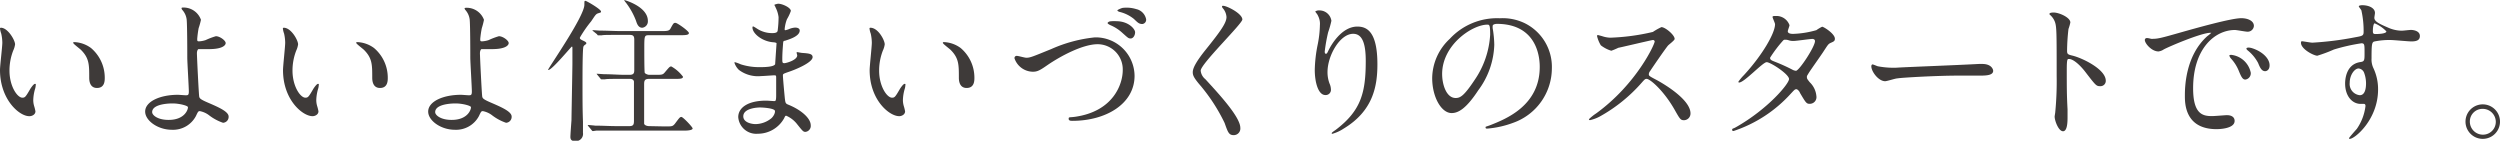
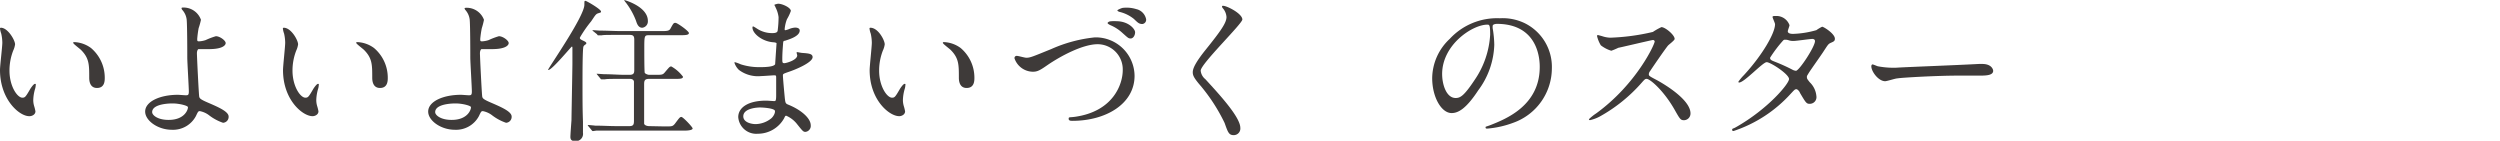
<svg xmlns="http://www.w3.org/2000/svg" viewBox="0 0 321.71 18.11">
  <defs>
    <style>.cls-1{fill:#3e3a39;}</style>
  </defs>
  <title>flow_title_04</title>
  <g id="レイヤー_2" data-name="レイヤー 2">
    <g id="レイヤー_1-2" data-name="レイヤー 1">
      <path class="cls-1" d="M1.94,5.71a2.74,2.74,0,0,1-.24.8,7.06,7.06,0,0,0-.48,2.58c0,2,1,3.48,1.66,3.48.34,0,.42-.1,1-1.1.12-.2.46-.68.62-.68s.1.08.1.16a2.4,2.4,0,0,1-.06.4,5.61,5.61,0,0,0-.26,1.52,2.7,2.7,0,0,0,.12.8,5,5,0,0,1,.16.66c0,.4-.42.62-.76.62C2.54,15,0,12.85,0,9,0,8.47.3,6,.3,5.49A5.56,5.56,0,0,0,.16,4.33,2.7,2.7,0,0,1,0,3.65c0-.06.08-.08.12-.08C1,3.57,1.94,5.17,1.94,5.71Zm9.76.46A5,5,0,0,1,13.48,10c0,.38,0,1.32-1,1.32s-1-1.08-1-1.34c0-1.66,0-2.5-1.06-3.56-.16-.16-1-.78-1-.9s.08-.1.18-.1A3.89,3.89,0,0,1,11.7,6.17Z" />
      <path class="cls-1" d="M25.86,2.55a9.55,9.55,0,0,1-.3,1.08A13,13,0,0,0,25.38,5c0,.26,0,.32.24.32a3.18,3.18,0,0,0,.84-.16,8.89,8.89,0,0,1,1.32-.5c.52,0,1.26.56,1.26.88s-.48.78-2.12.78c0,0-1.34,0-1.38,0s-.2.16-.2.54.24,5.38.3,5.6.2.36,1.24.8c1.24.54,2.54,1.1,2.54,1.74a.76.76,0,0,1-.72.8,6.28,6.28,0,0,1-1.84-1,2.85,2.85,0,0,0-1.14-.5c-.2,0-.24.06-.5.62a3.33,3.33,0,0,1-3.1,1.78c-1.84,0-3.44-1.2-3.44-2.34,0-1.3,1.92-2.16,4.2-2.16.18,0,.9.06,1,.06.3,0,.42,0,.42-.5s-.2-3.82-.2-4.32c0-.16,0-4.24-.08-4.94a2.27,2.27,0,0,0-.54-1.2.44.44,0,0,1-.12-.24c0-.09.14-.09.18-.09A2.37,2.37,0,0,1,25.86,2.55ZM22.2,13.31c-.2,0-2.62,0-2.62,1.12,0,.38.68,1,2.12,1,2.18,0,2.54-1.48,2.48-1.66S23.08,13.31,22.2,13.31Z" />
      <path class="cls-1" d="M38.36,5.71a2.74,2.74,0,0,1-.24.8,7.06,7.06,0,0,0-.48,2.58c0,2,1,3.48,1.66,3.48.34,0,.42-.1,1-1.1.12-.2.46-.68.62-.68s.1.08.1.16a2.4,2.4,0,0,1-.06.4,5.61,5.61,0,0,0-.26,1.52,2.7,2.7,0,0,0,.12.8,5,5,0,0,1,.16.66c0,.4-.42.62-.76.62-1.28,0-3.8-2.1-3.8-5.92,0-.56.28-3,.28-3.54a5.56,5.56,0,0,0-.14-1.16,2.7,2.7,0,0,1-.16-.68c0-.06.08-.08.12-.08C37.46,3.57,38.36,5.17,38.36,5.71Zm9.76.46A5,5,0,0,1,49.9,10c0,.38,0,1.32-1,1.32s-1-1.08-1-1.34c0-1.66,0-2.5-1.06-3.56-.16-.16-1-.78-1-.9s.08-.1.18-.1A3.89,3.89,0,0,1,48.12,6.17Z" />
      <path class="cls-1" d="M62.28,2.55A9.55,9.55,0,0,1,62,3.63,13,13,0,0,0,61.8,5c0,.26,0,.32.24.32a3.18,3.18,0,0,0,.84-.16,8.89,8.89,0,0,1,1.32-.5c.52,0,1.26.56,1.26.88s-.48.78-2.12.78c0,0-1.34,0-1.38,0s-.2.16-.2.54.24,5.38.3,5.6.2.36,1.24.8c1.24.54,2.54,1.1,2.54,1.74a.76.76,0,0,1-.72.8,6.28,6.28,0,0,1-1.84-1,2.85,2.85,0,0,0-1.14-.5c-.2,0-.24.06-.5.62a3.33,3.33,0,0,1-3.1,1.78c-1.84,0-3.44-1.2-3.44-2.34,0-1.3,1.92-2.16,4.2-2.16.18,0,.9.06,1,.06.3,0,.42,0,.42-.5s-.2-3.82-.2-4.32c0-.16,0-4.24-.08-4.94a2.27,2.27,0,0,0-.54-1.2.44.44,0,0,1-.12-.24C59.82,1,60,1,60,1A2.37,2.37,0,0,1,62.28,2.55ZM58.62,13.31c-.2,0-2.62,0-2.62,1.12,0,.38.68,1,2.12,1,2.18,0,2.54-1.48,2.48-1.66S59.5,13.31,58.62,13.31Z" />
      <path class="cls-1" d="M75.08,6c-.12.28-.12,3.7-.12,4.4,0,2.58,0,3.52.06,5.28,0,.18,0,1.36,0,1.42a.93.93,0,0,1-1,1.06c-.52,0-.62-.26-.62-.54s.12-1.9.14-2.16c0-.5.12-6.62.12-7.34,0-.06,0-1.72,0-1.76,0-.34,0-.36-.08-.36s-2.54,3-3,3c0,0-.06,0-.06,0,0-.2,4.68-6.88,4.68-8.39,0-.46,0-.5.14-.5s2,1.08,2,1.37c0,.12,0,.12-.34.22s-.42.3-.94,1.06a15.16,15.16,0,0,0-1.44,2.08c0,.16,0,.2.52.44.16.08.38.2.3.34S75.16,5.79,75.08,6ZM85.55,16.27c.92,0,1,0,1.28-.32.6-.8.66-.9.86-.9s1.44,1.3,1.44,1.48-.42.28-1.08.28h-8.8c-1.77,0-2.33,0-2.53,0l-.42.06c-.08,0-.12-.06-.18-.14l-.38-.46c-.08-.08-.1-.1-.1-.12s0-.06.08-.06.76.06.88.08c1,0,1.81.06,2.75.06H81c.58,0,.58-.3.58-.8s0-4.78,0-4.94c-.08-.34-.4-.34-.58-.34h-.6c-1.77,0-2.35,0-2.55.06l-.42,0c-.06,0-.1,0-.18-.12l-.38-.46c-.08-.1-.08-.1-.08-.14s0,0,.06,0l.88.06c1,0,1.83.08,2.77.08h.5c.6,0,.62-.28.62-.66,0-.54,0-3.7,0-3.88,0-.52-.2-.6-.64-.6h-1c-1.77,0-2.35,0-2.55.06l-.42,0c-.08,0-.1,0-.18-.14L76.32,4c-.08-.08-.08-.1-.08-.12s0,0,.06,0l.88.06c1,0,1.81.06,2.75.06H85c.8,0,1.1,0,1.28-.32.36-.66.4-.74.64-.74S88.65,4,88.65,4.25s-.4.28-1.06.28h-4c-.68,0-.68,0-.68,1.84,0,.36,0,2.88.06,3s.38.26.58.26h.74c.9,0,1,0,1.28-.34.56-.66.62-.74.82-.74a4.88,4.88,0,0,1,1.5,1.32c0,.28-.4.28-1.06.28H83.53c-.6,0-.64.26-.64.74s0,4.8,0,5,.34.34.64.34ZM83.37,2.69a.82.82,0,0,1-.72.88c-.5,0-.68-.5-.8-.88A9.11,9.11,0,0,0,80.55.35C80.39.17,80.31,0,80.33,0S83.37.83,83.37,2.69Z" />
      <path class="cls-1" d="M99.79.93c0-.06-.14-.26-.14-.3s.38-.15.5-.15c.54,0,1.62.51,1.62.93a5.75,5.75,0,0,1-.5,1.06,4.67,4.67,0,0,0-.3,1.3s0,.12.08.12a2.33,2.33,0,0,0,.56-.18,2.39,2.39,0,0,1,.72-.16c.2,0,.58.06.58.38,0,.74-1.36,1.14-1.92,1.32-.16,0-.2.06-.22.36,0,.06-.1,1.12-.1,1.94,0,.46,0,.58.26.58s1.66-.4,1.66-1c0-.06-.08-.3-.08-.36s.06-.06.1-.06.52.1.62.1c.82.06,1.34.1,1.34.54,0,.7-2.22,1.62-3.14,1.92-.62.22-.68.24-.68.44,0,.38.22,2.68.24,2.88.08.66.08.74.5.9,1.56.64,2.84,1.7,2.84,2.64a.77.77,0,0,1-.68.84c-.28,0-.36-.1-1.08-1a3.57,3.57,0,0,0-1.4-1.08c-.12,0-.16.1-.26.32a3.87,3.87,0,0,1-3.4,2A2.32,2.32,0,0,1,95,15.07c0-1.2,1.22-2.12,3.6-2.12.18,0,.92.06,1.06.06s.22-.06.22-.74c0-.4,0-1.74,0-2.28,0-.18,0-.3-.2-.3s-1.48.1-1.74.1A4.08,4.08,0,0,1,95.09,9a2.25,2.25,0,0,1-.58-.92s0-.08.06-.08a4.93,4.93,0,0,1,.76.28,7.78,7.78,0,0,0,2.42.36c.48,0,1.82,0,2-.38,0-.06.18-2.68.18-2.7s-.1-.1-.42-.12c-1.42-.1-2.68-1.12-2.68-1.9,0,0,0-.14.08-.14s.5.28.56.32a3.53,3.53,0,0,0,1.94.54c.42,0,.62-.1.66-.3a13.76,13.76,0,0,0,.12-1.76A3.8,3.8,0,0,0,99.79.93Zm-2,12.9s-2.14,0-2.14,1.14c0,.76,1,1,1.6,1a3.3,3.3,0,0,0,2-.74c.36-.32.54-.8.46-1C99.53,13.91,98.13,13.83,97.77,13.83Z" />
      <path class="cls-1" d="M113.85,5.71a2.74,2.74,0,0,1-.24.8,7.06,7.06,0,0,0-.48,2.58c0,2,1,3.48,1.66,3.48.34,0,.42-.1,1-1.1.12-.2.46-.68.62-.68s.1.08.1.16a2.4,2.4,0,0,1-.06.4,5.61,5.61,0,0,0-.26,1.52,2.7,2.7,0,0,0,.12.8,5,5,0,0,1,.16.66c0,.4-.42.62-.76.62-1.28,0-3.8-2.1-3.8-5.92,0-.56.28-3,.28-3.54a5.56,5.56,0,0,0-.14-1.16,2.7,2.7,0,0,1-.16-.68c0-.06.08-.08.12-.08C113,3.57,113.85,5.17,113.85,5.71Zm9.76.46A5,5,0,0,1,125.39,10c0,.38,0,1.32-1,1.32s-1-1.08-1-1.34c0-1.66,0-2.5-1.06-3.56-.16-.16-1-.78-1-.9s.08-.1.18-.1A3.89,3.89,0,0,1,123.61,6.17Z" />
      <path class="cls-1" d="M130.55,7.51a.28.28,0,0,1,.3-.32c.2,0,1,.24,1.22.24.5,0,.76-.12,3.22-1.12a18.27,18.27,0,0,1,5.6-1.5A5,5,0,0,1,146,9.75c0,3.64-3.72,5.8-8,5.8-.18,0-.48,0-.48-.26s.08-.16.82-.26c4.94-.7,6.14-4.22,6.14-6a3.24,3.24,0,0,0-3.24-3.34c-1.9,0-4.76,1.52-6.5,2.72-1,.7-1.3.82-1.84.82A2.53,2.53,0,0,1,130.55,7.51Zm13.12-4.78c1.54,0,2.4,1,2.4,1.42s-.26.8-.56.8-.34-.06-1.08-.72a5.3,5.3,0,0,0-1.56-1c-.12-.06-.34-.18-.34-.26s.14-.18.3-.22A4.67,4.67,0,0,1,143.67,2.73Zm2.54-1.56a1.66,1.66,0,0,1,1.28,1.32.55.55,0,0,1-.48.6c-.44,0-.6-.18-1.08-.64a4.63,4.63,0,0,0-1.86-.92c-.2-.06-.28-.14-.28-.2s.58-.32.72-.32A4.2,4.2,0,0,1,146.21,1.17Z" />
      <path class="cls-1" d="M157.41.75c.48,0,2.46,1,2.46,1.76,0,.54-5.36,5.72-5.36,6.58a1.6,1.6,0,0,0,.6,1.1c1.78,1.94,4.5,4.88,4.5,6.26a.85.85,0,0,1-.86.94c-.62,0-.74-.38-1.16-1.56a22.76,22.76,0,0,0-3.32-5.06c-.62-.76-.78-1.06-.78-1.48s.26-1.14,1.62-2.84c2-2.48,2.72-3.52,2.72-4.26a1.9,1.9,0,0,0-.5-1.16c-.06-.1-.1-.18-.06-.24S157.35.75,157.41.75Z" />
-       <path class="cls-1" d="M174.13,4.35c-1.7,0-3.3,2.8-3.3,4.92a4.08,4.08,0,0,0,.26,1.48,2,2,0,0,1,.18.76.67.67,0,0,1-.72.72c-.92,0-1.36-1.66-1.36-3.24a18,18,0,0,1,.36-3.18,13.67,13.67,0,0,0,.3-2.56A2.22,2.22,0,0,0,169.59,2c0-.08-.34-.48-.34-.52a.81.81,0,0,1,.54-.14,1.55,1.55,0,0,1,1.54,1.34,12.5,12.5,0,0,1-.42,1.48,21.22,21.22,0,0,0-.44,2.48c0,.06,0,.28.16.28s.22-.24.36-.5c.22-.44,1.58-3,3.68-3,1.24,0,2.58.66,2.58,4.86,0,2.82-.56,6-4.36,8.28a5.17,5.17,0,0,1-1.44.66s-.08,0-.08-.06,0-.1.5-.44c3.28-2.48,3.88-4.8,3.88-8.88C175.75,5.69,175.35,4.35,174.13,4.35Z" />
      <path class="cls-1" d="M192.08,3.39c0,.06,0,.14,0,.22a13.85,13.85,0,0,1,.21,2.16,10.29,10.29,0,0,1-2.07,5.86c-1.6,2.44-2.62,2.92-3.42,2.92-1.32,0-2.5-2.06-2.5-4.5A7,7,0,0,1,186.56,5,8.29,8.29,0,0,1,193,2.35a6.52,6.52,0,0,1,3.22.64,6.27,6.27,0,0,1,3.48,5.82,7.46,7.46,0,0,1-5,7,12.37,12.37,0,0,1-3.32.74c-.08,0-.21,0-.21-.14s0-.08.54-.28c2.09-.82,6.43-2.54,6.43-7.52,0-.78-.08-5.54-5.54-5.54C192.1,3.11,192.08,3.27,192.08,3.39Zm-6.5,6.14c0,1.3.52,3.08,1.74,3.08.58,0,1.06-.24,2.44-2.32a11.45,11.45,0,0,0,2-5.82c0-1.2-.08-1.3-.35-1.3C189.48,3.17,185.58,5.75,185.58,9.53Z" />
      <path class="cls-1" d="M212.69,5.15c-.14,0-4.34,1-4.44,1a8.64,8.64,0,0,1-.9.38A4.17,4.17,0,0,1,206,5.83a4.08,4.08,0,0,1-.48-1.16c0-.1,0-.16.12-.16l.52.14a3.56,3.56,0,0,0,1.06.2,27.68,27.68,0,0,0,5.48-.74,7.63,7.63,0,0,1,1.1-.62c.48,0,1.7,1,1.7,1.52,0,.18-.74.72-.86.86-.4.48-2,2.82-2.3,3.28a.66.66,0,0,0-.16.4c0,.18,0,.22.88.68s4.48,2.54,4.48,4.36a.86.86,0,0,1-.82.88c-.46,0-.54-.14-1.24-1.38-1.38-2.42-3.14-3.94-3.58-3.94-.2,0-.26.06-.7.56A20.09,20.09,0,0,1,205.85,15a4.91,4.91,0,0,1-1.24.46s-.14,0-.14-.12a6.17,6.17,0,0,1,.92-.74c5.22-3.78,7.6-9,7.54-9.28A.22.22,0,0,0,212.69,5.15Z" />
      <path class="cls-1" d="M223.38,16.37c4.1-2.32,6.84-5.58,6.84-6.2S227.84,8,227.34,8s-2.88,2.62-3.54,2.62a.09.09,0,0,1-.1-.1,6.56,6.56,0,0,1,.72-.86c2.38-2.58,4-5.4,4-6.54,0-.16-.32-.8-.32-.94s.26-.12.38-.12a1.78,1.78,0,0,1,1.8,1.18c0,.12-.22.66-.22.78,0,.3.42.34.68.34a12.25,12.25,0,0,0,3-.48,4.8,4.8,0,0,1,.74-.44c.2,0,1.64.9,1.64,1.54,0,.3-.14.36-.5.52s-.38.24-1,1.18c-.28.44-1.64,2.34-1.88,2.74s-.22.34-.22.5,0,.22.38.68a2.79,2.79,0,0,1,.84,1.76.86.86,0,0,1-.86,1c-.42,0-.5-.14-1.26-1.42,0-.08-.26-.46-.46-.46s-.3.14-.7.56a17.26,17.26,0,0,1-7.38,4.82s-.22,0-.18-.18S223,16.59,223.38,16.37ZM233.56,5.29c0-.22-.2-.28-.34-.28-.3,0-2.06.26-2.42.26a1.82,1.82,0,0,1-.6-.08,1.34,1.34,0,0,0-.48-.08.31.31,0,0,0-.24.08,16.36,16.36,0,0,0-1.7,2.24c0,.28.18.34.68.54a22.31,22.31,0,0,1,2.2,1,1.13,1.13,0,0,0,.46.14C231.56,9.05,233.56,6,233.56,5.29Z" />
      <path class="cls-1" d="M254.65,8.23l.44,0c1.22,0,1.4.74,1.4.88,0,.56-.82.62-1.66.62l-2.86,0c-2.76,0-7.34.26-7.82.36-.24,0-1.32.36-1.56.36-.86,0-1.78-1.24-1.78-1.92,0-.12.06-.24.16-.24s.58.22.68.24a10.89,10.89,0,0,0,2.44.18C244.75,8.65,251.73,8.39,254.65,8.23Z" />
-       <path class="cls-1" d="M264.26,1.61c.72,0,2.16.64,2.16,1.28a5.8,5.8,0,0,1-.24.84A25.94,25.94,0,0,0,266,6.51c0,.44.08.5.66.64,1.22.28,4.32,1.74,4.32,3.24a.68.68,0,0,1-.72.7c-.5,0-.56-.08-1.9-1.82-.56-.74-1.5-1.68-2.12-1.68-.2,0-.28,0-.28,1.48,0,2.12,0,3.18.1,5,0,.22,0,.72,0,1,0,.5,0,1.82-.58,1.82S264.4,15.53,264.4,15c0-.08.08-.5.08-.58a41.4,41.4,0,0,0,.18-4.64c0-5.72,0-6.36-.24-7a2.22,2.22,0,0,0-.68-.92l0-.08C263.72,1.61,264.24,1.61,264.26,1.61Z" />
-       <path class="cls-1" d="M276.86,5c.84,0,1.14-.08,3.88-.86,1.78-.5,6.36-1.8,7.68-1.8.72,0,1.62.28,1.62,1a.8.8,0,0,1-.82.74c-.26,0-1.4-.22-1.62-.22-2.54,0-5.38,2.34-5.38,7.5,0,3.36,1.26,3.58,2.44,3.58.3,0,1.72-.12,1.9-.12.62,0,1,.26,1,.74,0,1.06-2.2,1.06-2.32,1.06-4.08,0-4.08-3.34-4.08-4.28s0-5.12,2.9-7.7a3.91,3.91,0,0,0,.5-.42s-.08,0-.12,0c-1.16,0-5.3,1.76-6,2.14a1.53,1.53,0,0,1-.68.26c-1,0-2-1.34-1.7-1.62C276.16,4.77,276.74,5,276.86,5Zm12.78,4.42a.81.81,0,0,1-.7.82c-.36,0-.54-.38-.86-1.16a5.23,5.23,0,0,0-1-1.56,1.08,1.08,0,0,1-.2-.36c0-.1.22-.12.4-.08A2.89,2.89,0,0,1,289.64,9.37Zm2.42-1c0,.52-.32.74-.58.74-.48,0-.7-.58-.9-1.06a5.18,5.18,0,0,0-1.32-1.6c-.1-.08-.18-.16-.18-.26s.22-.12.28-.12a1.85,1.85,0,0,1,.5.1C291,6.59,292.06,7.45,292.06,8.41Z" />
-       <path class="cls-1" d="M297.57,5.49A40.42,40.42,0,0,0,303,4.81c1-.18,1.16-.2,1.16-.72a12,12,0,0,0-.28-2.72c0-.1-.34-.46-.34-.56s.3-.14.42-.14c.88,0,1.66.36,1.66,1,0,.1-.08.52-.08.62,0,.46.58.76,1.76,1.26a4.39,4.39,0,0,0,1.76.4c.2,0,1-.1,1.2-.1s1.14.08,1.14.78c0,.52-.38.7-1.08.7-.42,0-2.28-.18-2.66-.18a9.33,9.33,0,0,0-2.16.2c-.28.12-.32.4-.32,2.16a2.61,2.61,0,0,0,.26,1.3,6.34,6.34,0,0,1,.58,2.7c0,3.88-3,6.36-3.64,6.36,0,0-.1,0-.1-.08s.82-1,1-1.2a6.51,6.51,0,0,0,1.12-2.94c0-.06,0-.28-.2-.28l-.42,0c-1.08,0-2-1-2-2.62,0-.26,0-2.46,1.94-2.76.56-.08.56-.2.56-1.22s0-1.2-.4-1.2a24.77,24.77,0,0,0-3.54.8,18.59,18.59,0,0,1-2.14.8c-.44,0-2.1-.84-2.1-1.66,0-.08,0-.18.1-.2S297.29,5.49,297.57,5.49Zm5.94,3.32c-.5,0-1.14.82-1.14,1.84a1.45,1.45,0,0,0,1.3,1.6c.78,0,.8-1.2.8-1.52a3.89,3.89,0,0,0-.26-1.4A.85.85,0,0,0,303.51,8.81ZM305.35,4c0,.32.08.38.36.38.08,0,1.38,0,1.38-.34A4.34,4.34,0,0,0,305.57,3C305.43,3.05,305.35,3.51,305.35,4Z" />
-       <path class="cls-1" d="M321.71,15.65a2.22,2.22,0,1,1-4.44,0,2.22,2.22,0,0,1,4.44,0Zm-3.88,0a1.68,1.68,0,0,0,1.68,1.68,1.65,1.65,0,0,0,1.66-1.64,1.68,1.68,0,0,0-1.7-1.68A1.62,1.62,0,0,0,317.83,15.63Z" />
    </g>
  </g>
</svg>